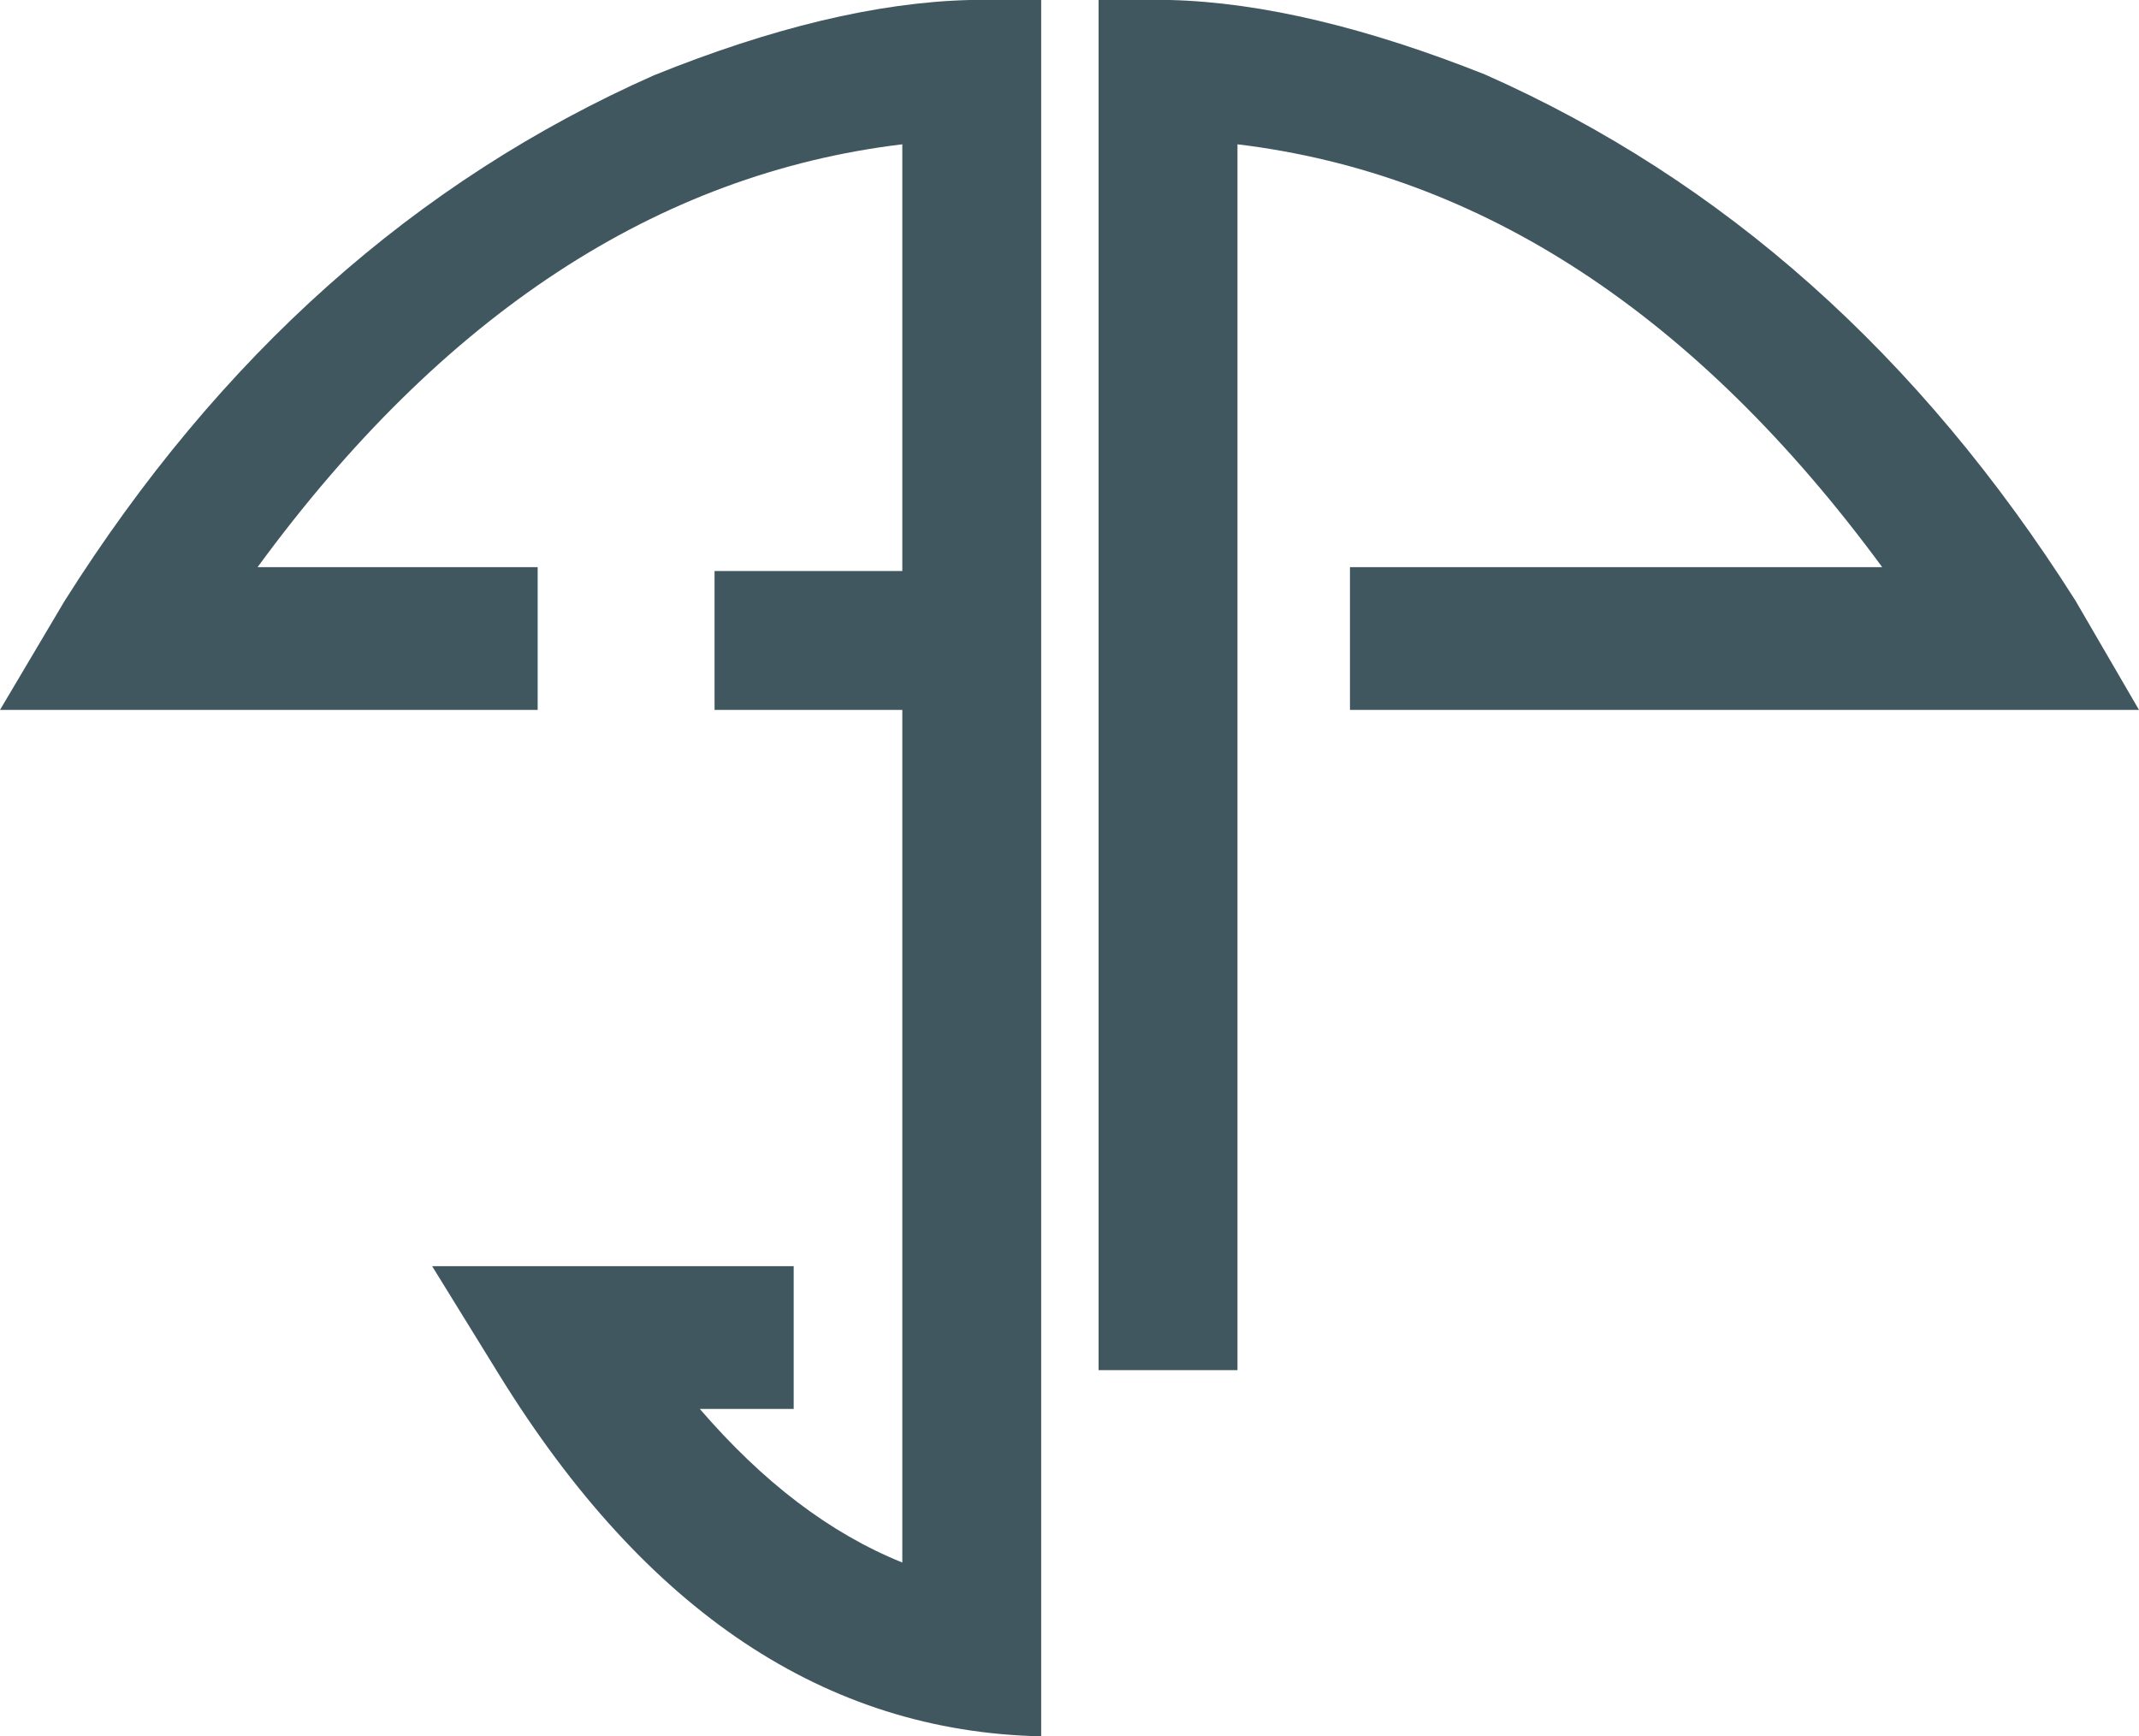
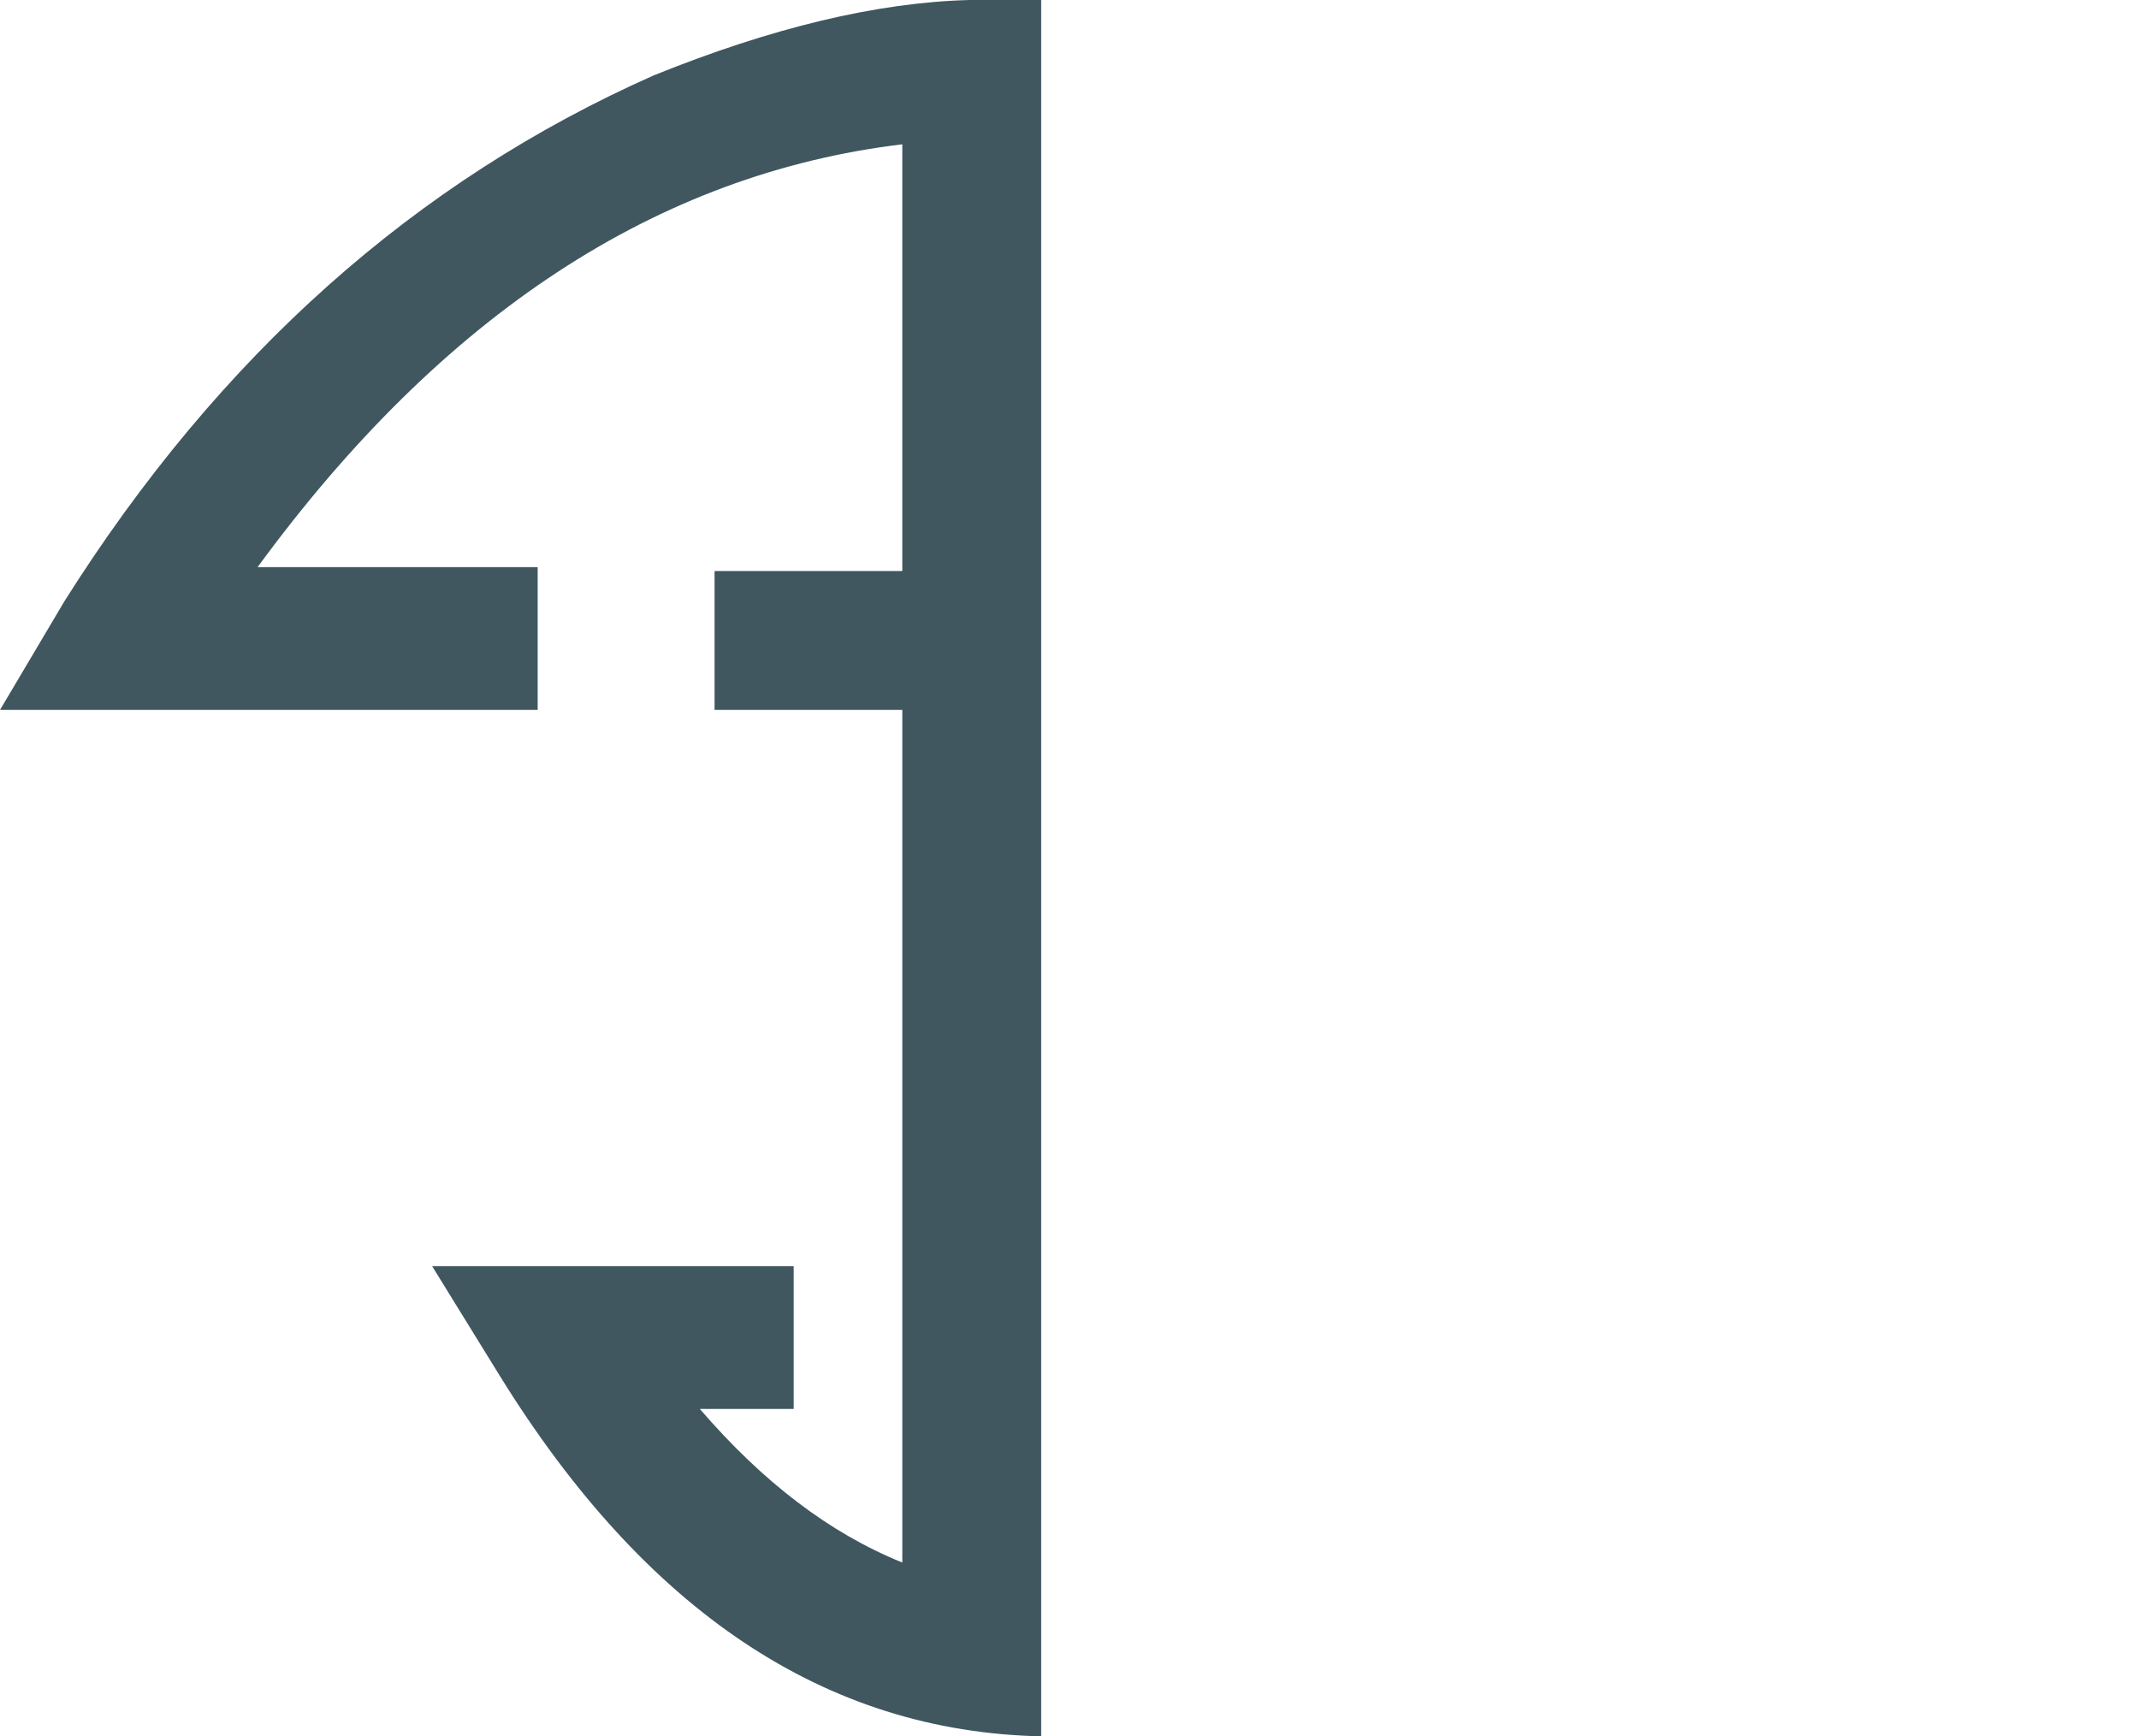
<svg xmlns="http://www.w3.org/2000/svg" version="1.1" x="0px" y="0px" viewBox="0 0 27.57 22.38" style="enable-background:new 0 0 27.57 22.38;" xml:space="preserve">
  <style type="text/css">
	.st0{fill:#405760;}
</style>
  <g id="Hintergrund">
</g>
  <g id="Hilfslinien_anzeigen">
</g>
  <g id="Vordergrund">
</g>
  <g id="Layer_1">
    <g>
      <path class="st0" d="M0.83,7.75L0,9.15h6.93V7.31H3.32c2.38-3.25,5.15-5.07,8.31-5.45v5.5H9.21v1.79h2.42v10.99    c-0.94-0.38-1.8-1.04-2.61-1.98h1.21v-1.84H5.57l0.87,1.41c1.88,3.04,4.2,4.59,6.98,4.65V0H12.5c-1.2,0.03-2.56,0.36-4.07,0.97    C5.36,2.33,2.83,4.58,0.83,7.75L0.83,7.75z" />
    </g>
    <g>
-       <path class="st0" d="M27.57,9.15l-0.82-1.41c-2.01-3.17-4.54-5.42-7.61-6.78C17.63,0.36,16.27,0.03,15.08,0h-0.92v17.66h1.79V1.86    c3.15,0.38,5.92,2.2,8.31,5.45H17.4v1.84H27.57L27.57,9.15z" />
-     </g>
+       </g>
  </g>
</svg>